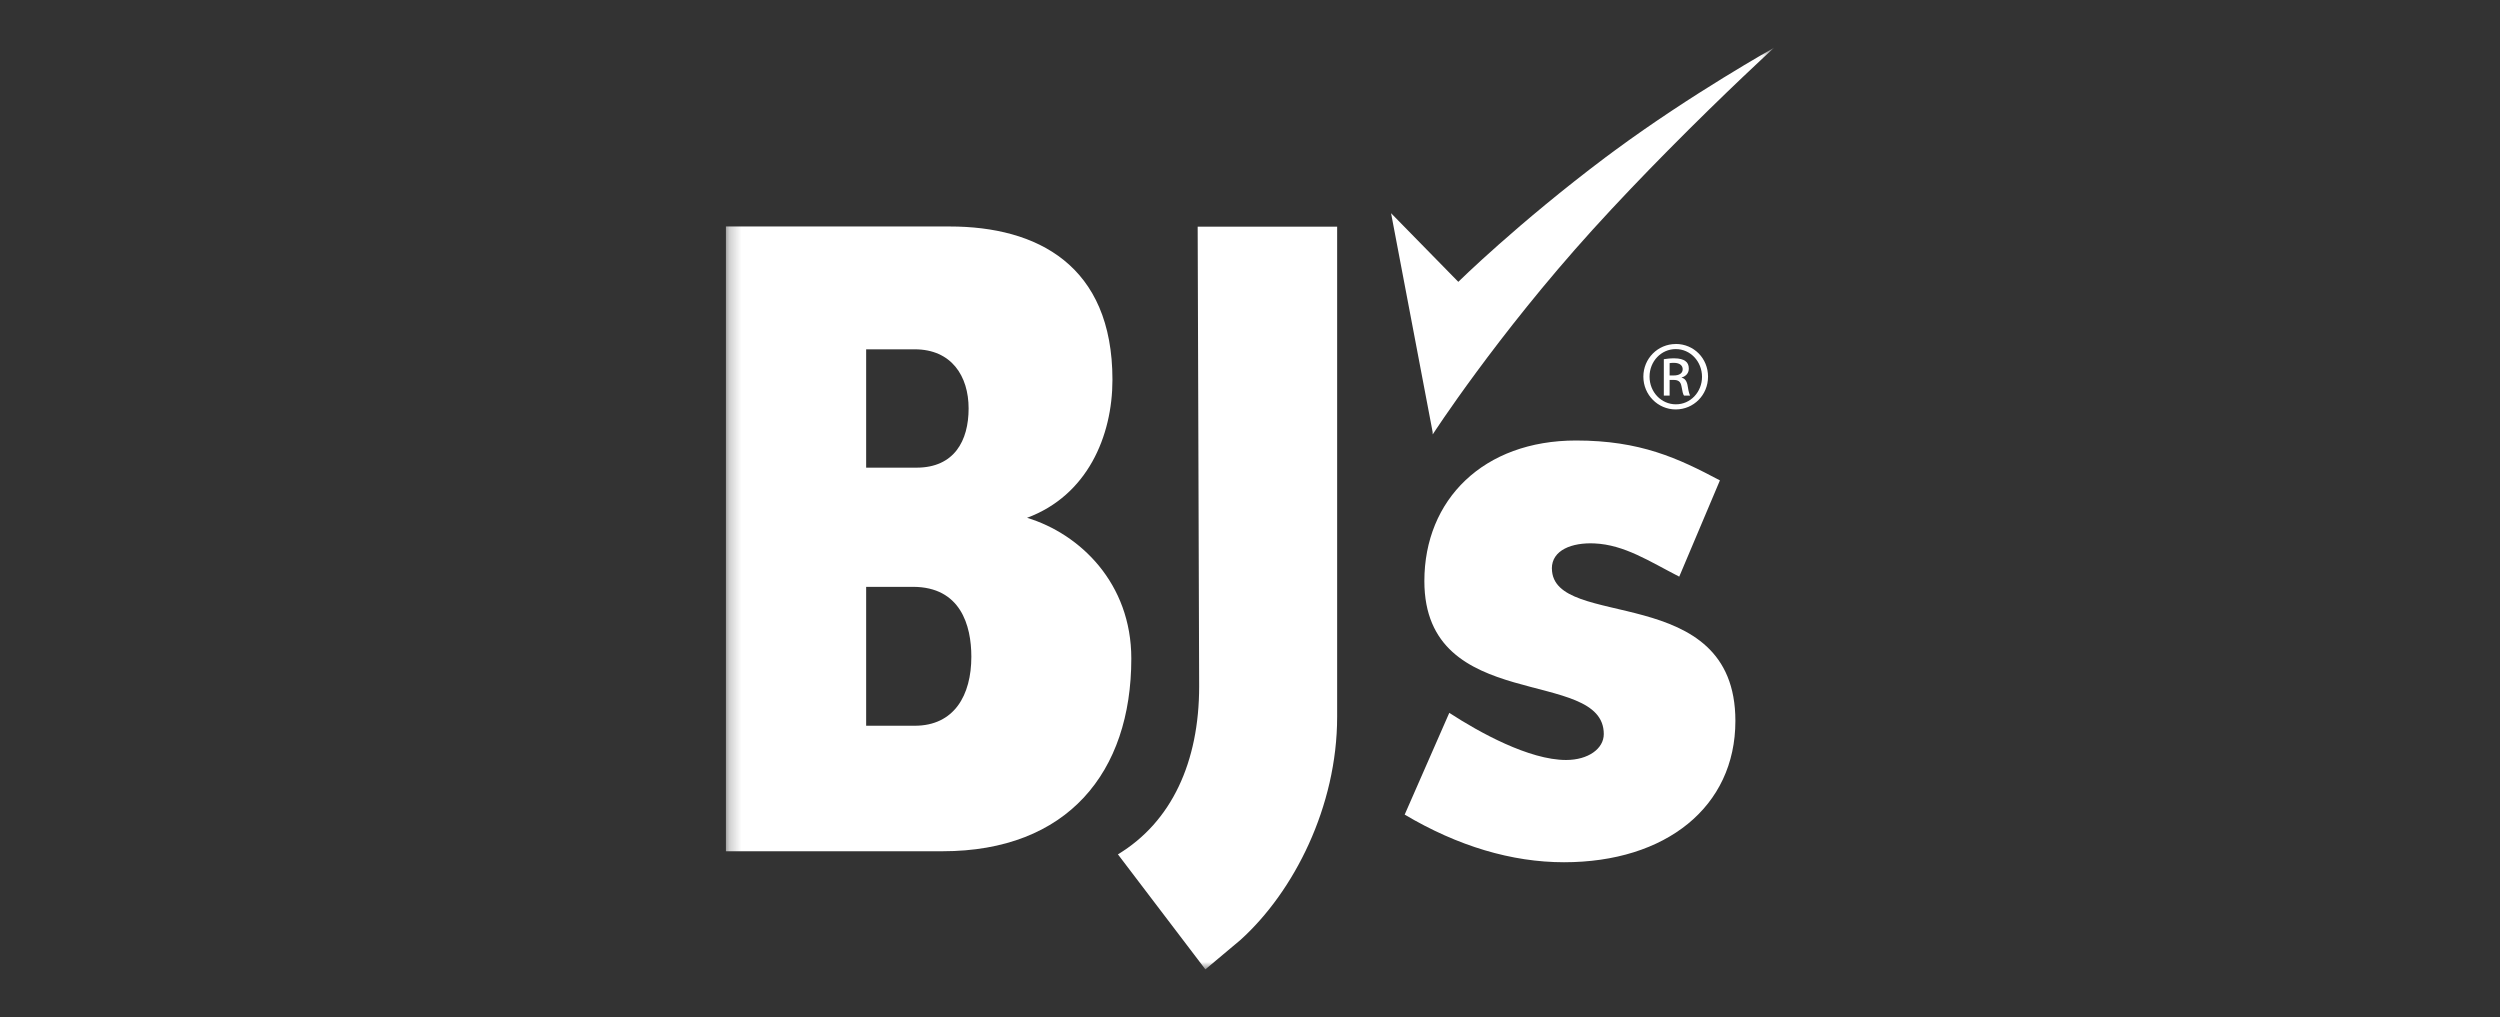
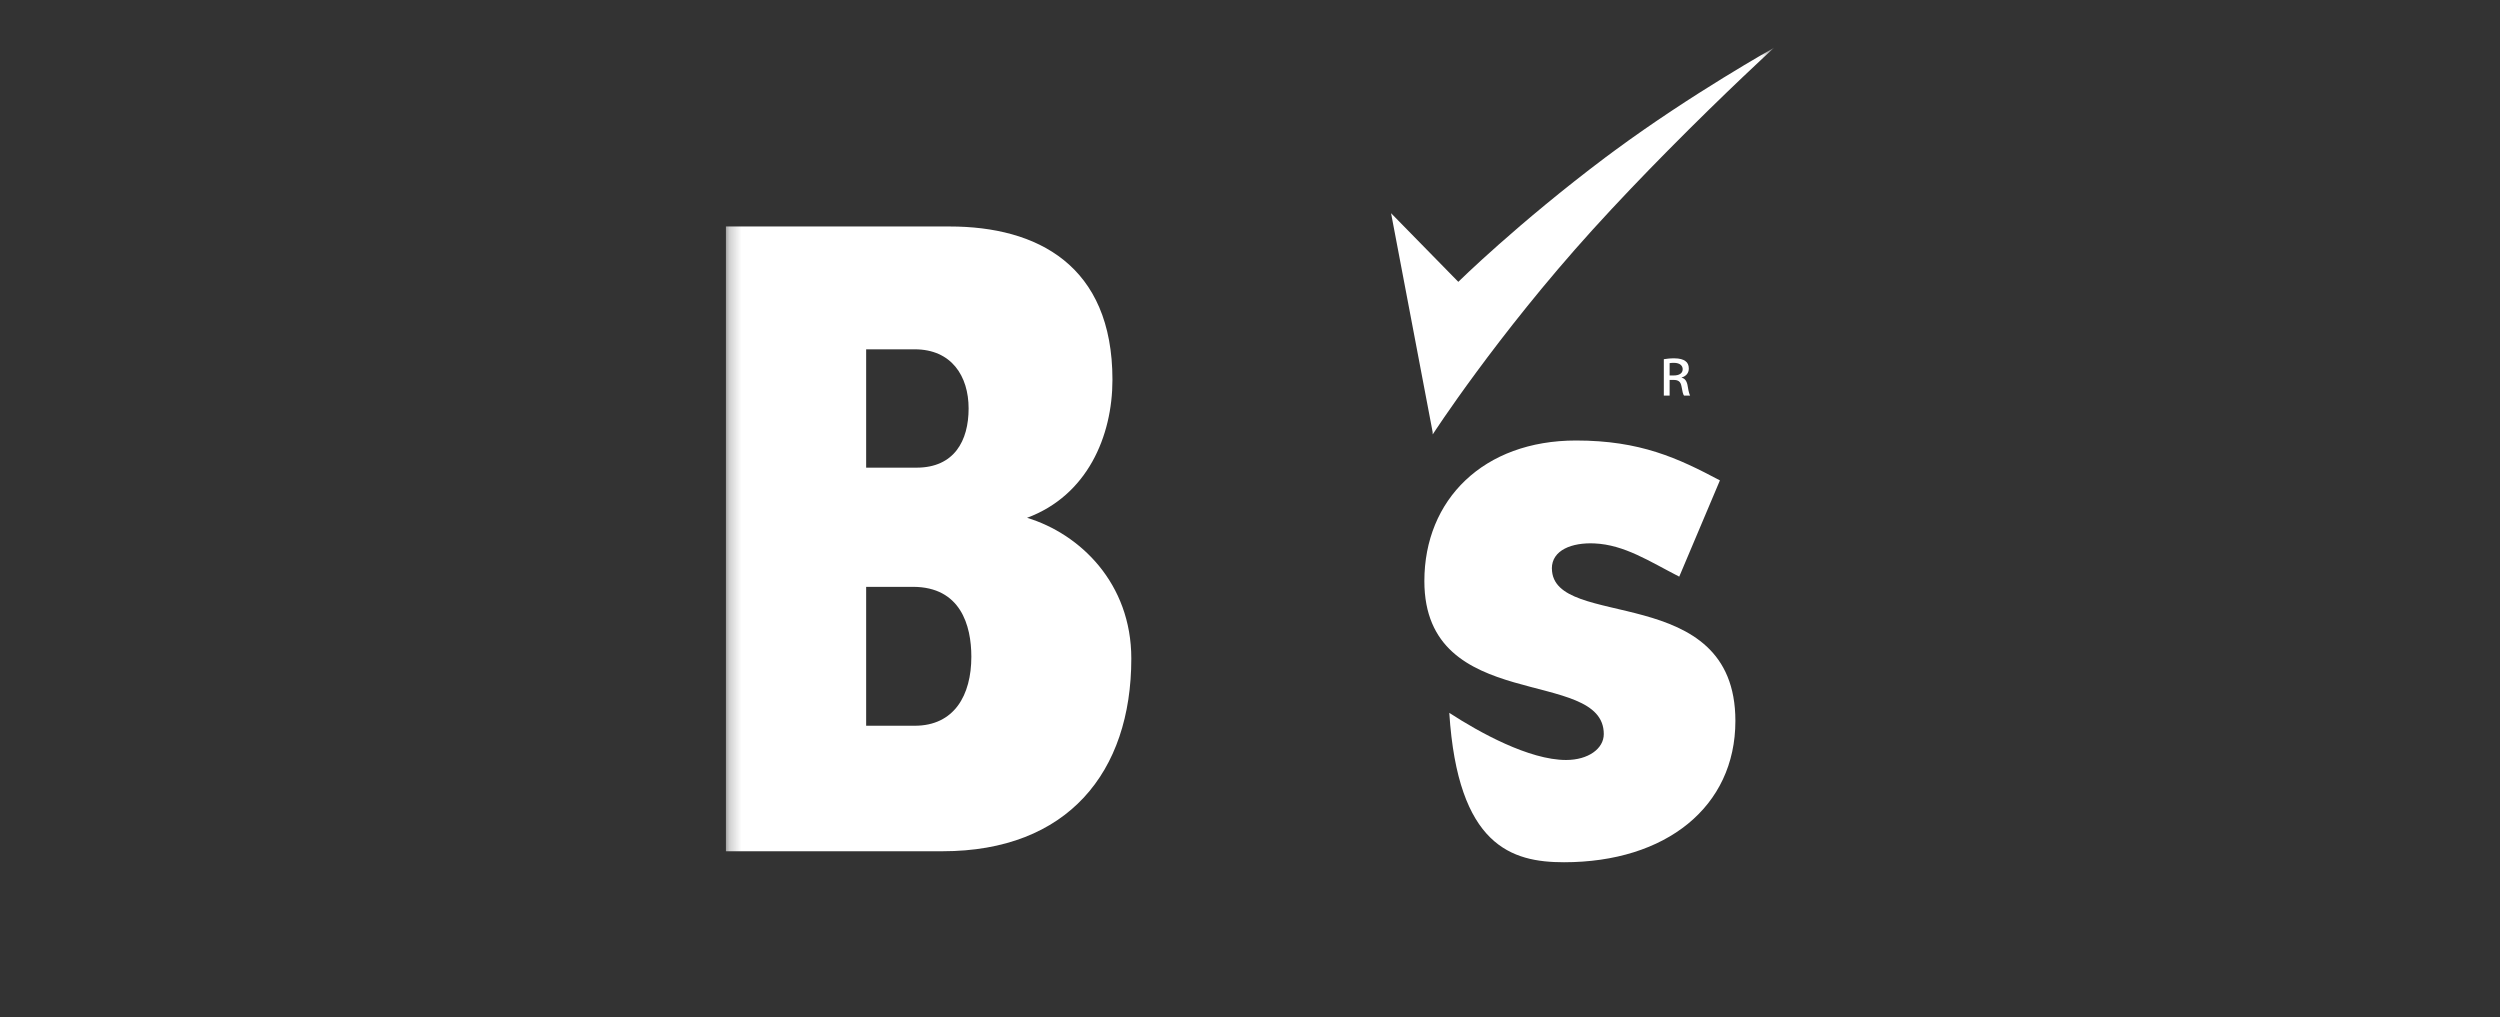
<svg xmlns="http://www.w3.org/2000/svg" fill="none" viewBox="0 0 204 83" height="83" width="204">
  <rect x="0" y="0" width="204" height="83" fill="#333333" stroke="none" />
  <mask height="77" width="86" y="3" x="59" maskUnits="userSpaceOnUse" style="mask-type:luminance" id="mask0_4103_31079">
    <path fill="white" d="M144.765 3.896H59.235V79.104H144.765V3.896Z" />
  </mask>
  <g mask="url(#mask0_4103_31079)">
    <path fill="white" d="M74.64 59.221H70.678V47.886H74.493C78.383 47.886 79.262 51.029 79.262 53.589C79.262 56.733 77.865 59.221 74.64 59.221ZM70.678 28.504H74.64C77.647 28.504 79.039 30.694 79.039 33.33C79.039 35.966 77.865 38.161 74.787 38.161H70.678V28.508V28.504ZM83.808 42.253C88.724 40.427 90.776 35.596 90.776 30.988C90.776 21.625 84.615 18.481 77.499 18.481H59.235V69.462H76.91C87.109 69.462 92.315 63.024 92.315 53.736C92.315 47.592 88.135 43.571 83.808 42.253Z" />
-     <path fill="white" d="M97.851 56.011C97.851 62.164 95.616 67.062 91.222 69.715L98.359 79.101L101.219 76.701C105.587 72.761 109.111 65.811 109.111 58.499V18.498H97.73L97.851 56.011Z" />
    <path fill="white" d="M116.91 35.448C116.91 35.448 122.107 27.415 129.946 18.759C132.002 16.493 134.117 14.289 136.089 12.294C140.862 7.459 144.766 3.893 144.766 3.893C144.766 3.893 138.025 7.664 131.757 12.286C131.511 12.464 131.271 12.642 131.034 12.82C123.825 18.239 118.998 22.998 118.998 22.998L113.511 17.397L116.901 35.243L116.91 35.443V35.448Z" />
-     <path fill="white" d="M126.631 46.395C126.627 44.882 128.277 44.258 130.111 44.343C132.556 44.454 134.577 45.799 137.026 47.054L140.345 39.2C136.923 37.383 133.845 35.945 128.603 35.945C121.055 35.945 116.228 40.767 116.228 47.415C116.228 58.324 130.869 54.388 130.869 59.9C130.869 61.089 129.607 62.015 127.791 62.015C124.789 62.015 120.711 59.766 118.262 58.168L114.622 66.472C118.958 69.045 123.361 70.359 127.622 70.359C135.937 70.359 141.608 65.844 141.608 58.827C141.608 47.353 126.672 51.494 126.636 46.395" />
-     <path fill="white" d="M138.885 30.743C138.885 31.995 137.935 33.001 136.748 32.992C135.566 32.992 134.603 31.999 134.603 30.735C134.603 29.47 135.566 28.486 136.735 28.486H136.748C137.935 28.486 138.881 29.492 138.885 30.748M136.739 28.072C135.281 28.072 134.098 29.256 134.098 30.735C134.098 32.213 135.281 33.41 136.739 33.41C138.198 33.41 139.376 32.235 139.376 30.735C139.376 29.234 138.212 28.072 136.753 28.067H136.739V28.072Z" />
+     <path fill="white" d="M126.631 46.395C126.627 44.882 128.277 44.258 130.111 44.343C132.556 44.454 134.577 45.799 137.026 47.054L140.345 39.2C136.923 37.383 133.845 35.945 128.603 35.945C121.055 35.945 116.228 40.767 116.228 47.415C116.228 58.324 130.869 54.388 130.869 59.9C130.869 61.089 129.607 62.015 127.791 62.015C124.789 62.015 120.711 59.766 118.262 58.168C118.958 69.045 123.361 70.359 127.622 70.359C135.937 70.359 141.608 65.844 141.608 58.827C141.608 47.353 126.672 51.494 126.636 46.395" />
    <path fill="white" d="M137.307 30.129C137.307 30.494 136.977 30.637 136.585 30.637H136.241V29.631C136.321 29.622 136.433 29.604 136.585 29.608C137.12 29.608 137.307 29.871 137.307 30.129ZM135.768 29.31V32.28H136.241V31.002H136.571C136.955 31.002 137.142 31.145 137.209 31.523C137.272 31.915 137.339 32.187 137.414 32.28H137.914C137.865 32.187 137.794 32.008 137.722 31.545C137.664 31.109 137.486 30.873 137.227 30.824V30.802C137.548 30.708 137.807 30.472 137.807 30.08C137.807 29.796 137.713 29.595 137.53 29.466C137.357 29.332 137.058 29.239 136.611 29.239C136.259 29.239 136.018 29.274 135.768 29.31Z" />
  </g>
</svg>